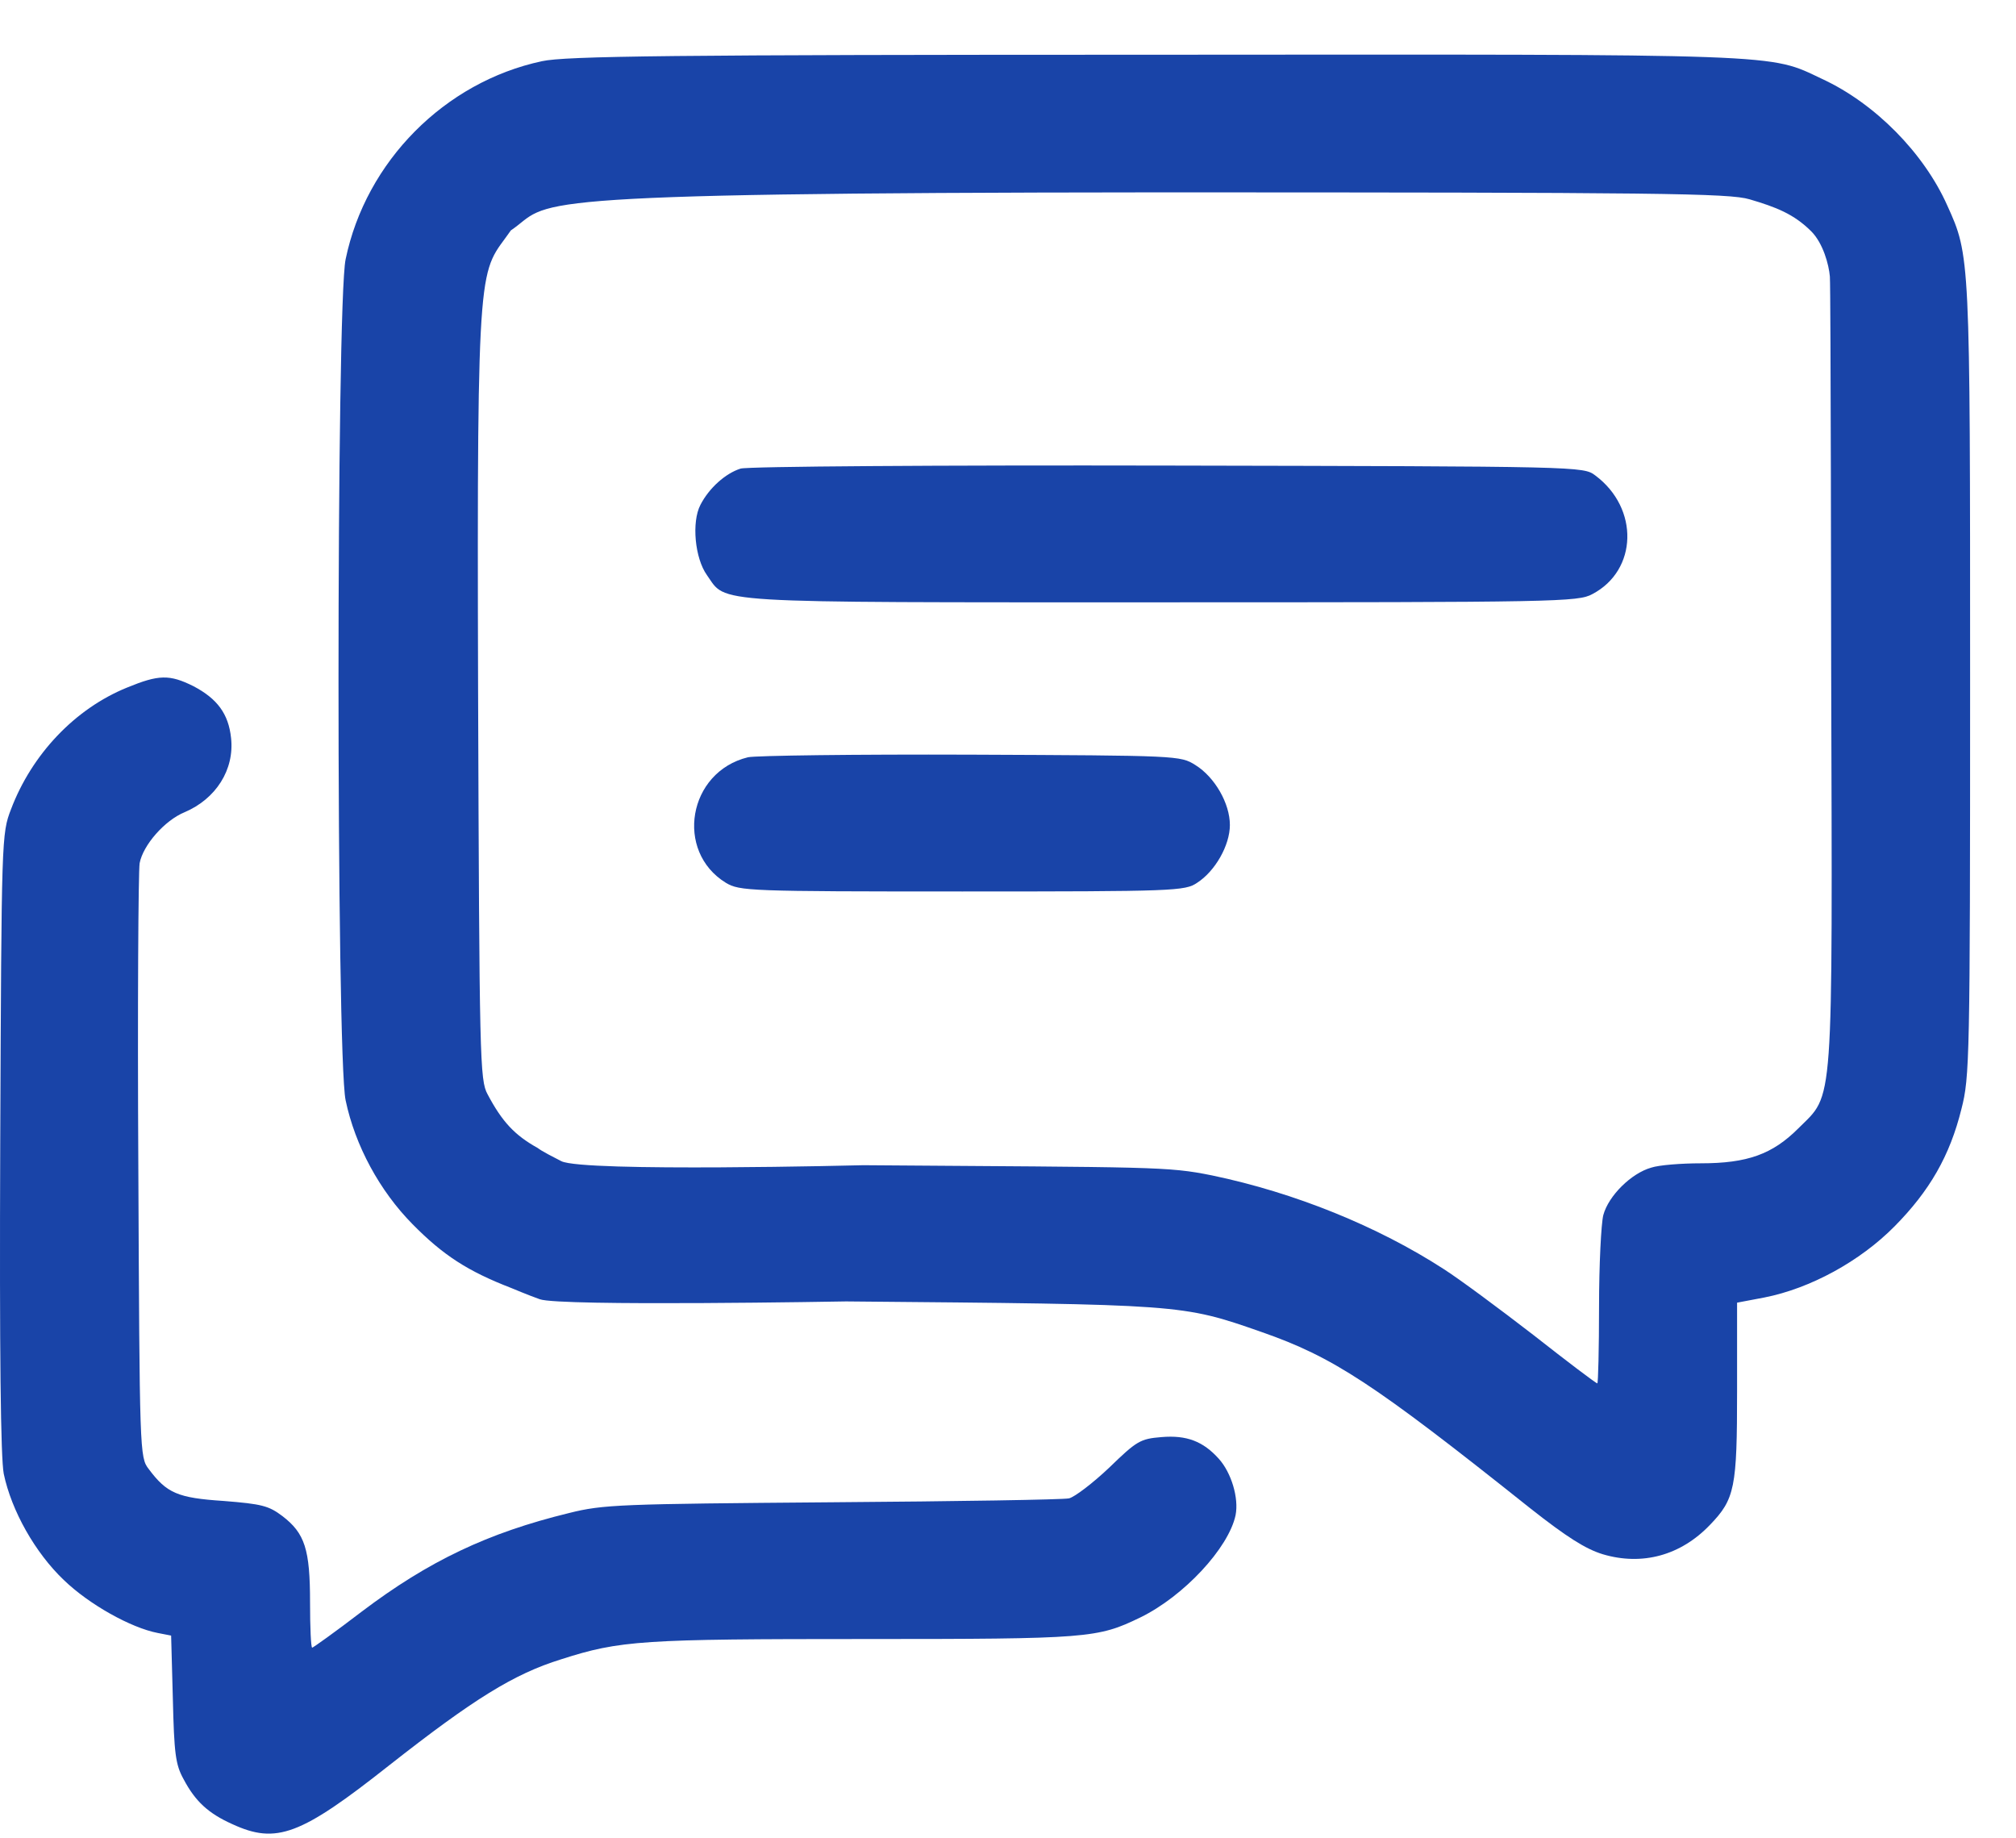
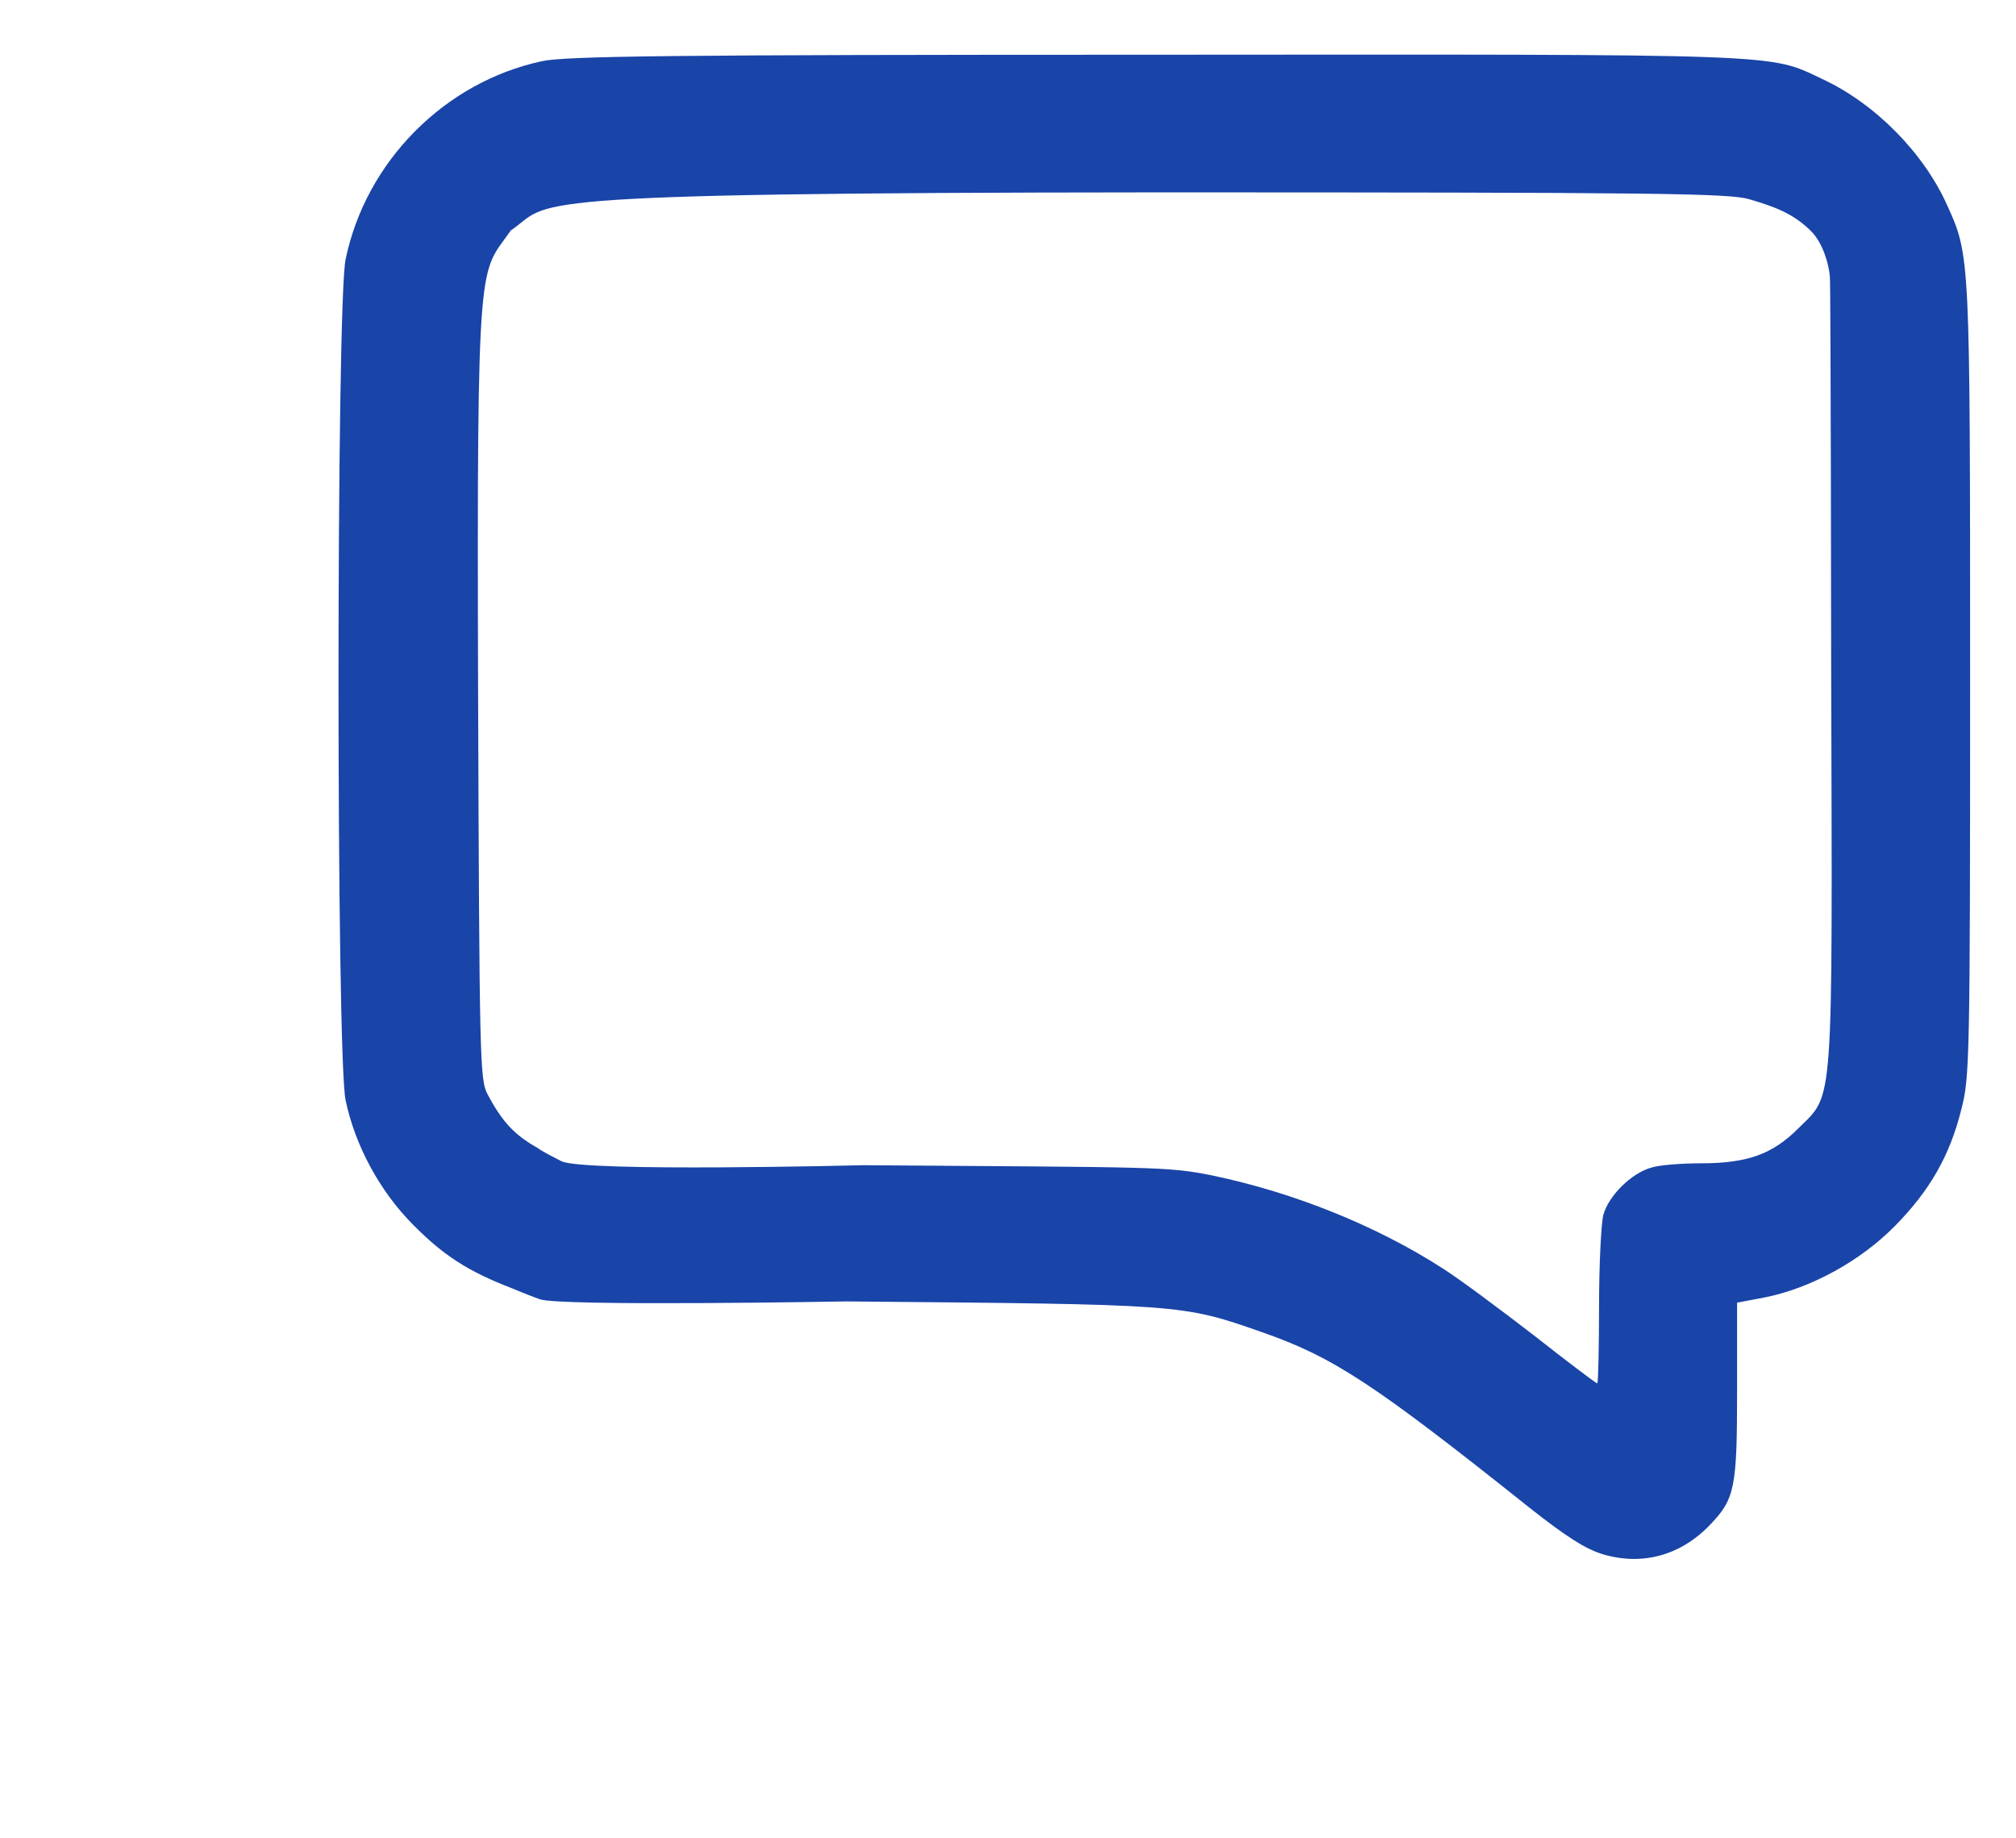
<svg xmlns="http://www.w3.org/2000/svg" width="34" height="31" viewBox="0 0 34 31" fill="none">
  <path d="M9.14 1.032C7.502 1.382 6.171 2.721 5.829 4.372C5.669 5.129 5.669 17.805 5.829 18.555C5.989 19.319 6.404 20.083 6.957 20.643C7.473 21.167 7.888 21.436 8.623 21.72C8.623 21.72 8.913 21.842 9.103 21.909C9.434 22.033 14.27 21.946 14.27 21.946C19.946 21.997 19.924 21.989 21.277 22.462C22.485 22.884 23.155 23.321 25.803 25.431C26.422 25.919 26.742 26.122 27.033 26.21C27.695 26.406 28.343 26.232 28.838 25.715C29.26 25.278 29.296 25.089 29.296 23.452V21.967L29.755 21.88C30.533 21.727 31.37 21.269 31.952 20.68C32.542 20.083 32.884 19.493 33.08 18.7C33.218 18.162 33.226 17.878 33.226 11.474C33.226 4.307 33.226 4.314 32.84 3.463C32.447 2.582 31.625 1.745 30.73 1.331C29.82 0.901 30.213 0.916 19.458 0.923C11.323 0.923 9.533 0.945 9.14 1.032ZM29.507 3.361C29.951 3.492 30.252 3.607 30.547 3.901C30.747 4.102 30.844 4.463 30.861 4.663C30.877 4.864 30.883 11.278 30.883 11.278C30.904 18.824 30.933 18.424 30.329 19.028C29.893 19.464 29.471 19.617 28.685 19.617C28.358 19.617 27.979 19.646 27.848 19.69C27.513 19.784 27.128 20.163 27.04 20.49C27.004 20.628 26.968 21.327 26.968 22.033C26.968 22.746 26.953 23.328 26.939 23.328C26.917 23.328 26.436 22.964 25.862 22.513C25.287 22.069 24.61 21.567 24.348 21.4C23.235 20.68 21.838 20.112 20.44 19.821C19.684 19.668 19.473 19.685 14.561 19.649C14.561 19.649 9.837 19.768 9.467 19.581C9.097 19.394 9.074 19.362 9.074 19.362C8.681 19.144 8.47 18.919 8.223 18.453C8.092 18.213 8.085 17.885 8.063 11.62C8.041 4.125 8.087 4.647 8.616 3.885C9.329 3.405 8.383 3.252 19.444 3.244C28.023 3.244 29.165 3.259 29.507 3.361Z" fill="#1944A8" />
-   <path d="M12.49 7.902C12.236 7.982 11.959 8.229 11.813 8.513C11.661 8.804 11.719 9.415 11.923 9.699C12.265 10.179 11.843 10.157 19.592 10.157C26.272 10.157 26.614 10.15 26.854 10.019C27.619 9.619 27.648 8.571 26.905 8.018C26.702 7.865 26.68 7.865 19.701 7.851C15.852 7.843 12.607 7.865 12.49 7.902Z" fill="#1944A8" />
-   <path d="M12.614 12.77C11.602 13.017 11.377 14.356 12.242 14.887C12.475 15.025 12.621 15.033 16.23 15.033C19.817 15.033 19.985 15.025 20.189 14.887C20.494 14.691 20.742 14.254 20.742 13.912C20.742 13.548 20.487 13.104 20.16 12.901C19.905 12.741 19.876 12.741 16.376 12.726C14.433 12.719 12.737 12.741 12.614 12.77Z" fill="#1944A8" />
-   <path d="M2.144 11.594C1.263 11.951 0.536 12.722 0.186 13.646C0.026 14.061 0.026 14.119 0.004 19.264C-0.01 22.858 0.012 24.583 0.063 24.852C0.194 25.478 0.594 26.184 1.074 26.642C1.503 27.057 2.209 27.45 2.66 27.537L2.886 27.581L2.915 28.643C2.937 29.568 2.959 29.757 3.097 30.004C3.293 30.375 3.512 30.579 3.919 30.761C4.662 31.103 5.069 30.95 6.561 29.771C7.987 28.651 8.664 28.229 9.464 27.981C10.461 27.661 10.825 27.639 14.58 27.639C18.364 27.639 18.509 27.625 19.23 27.276C19.964 26.919 20.721 26.104 20.838 25.551C20.896 25.26 20.765 24.831 20.554 24.598C20.292 24.307 20.015 24.197 19.586 24.234C19.23 24.263 19.171 24.299 18.706 24.75C18.429 25.012 18.123 25.245 18.029 25.267C17.934 25.289 16.137 25.318 14.034 25.333C10.454 25.362 10.177 25.369 9.595 25.515C8.227 25.849 7.23 26.322 6.095 27.181C5.658 27.516 5.28 27.785 5.265 27.785C5.244 27.785 5.229 27.443 5.229 27.021C5.229 26.126 5.142 25.857 4.763 25.566C4.531 25.391 4.414 25.362 3.774 25.311C2.995 25.26 2.813 25.18 2.508 24.772C2.355 24.576 2.355 24.488 2.333 19.686C2.318 16.994 2.333 14.687 2.355 14.556C2.413 14.25 2.777 13.835 3.112 13.697C3.643 13.472 3.956 12.977 3.897 12.445C3.854 12.038 3.665 11.783 3.264 11.572C2.857 11.369 2.675 11.376 2.144 11.594Z" fill="#1944A8" />
</svg>